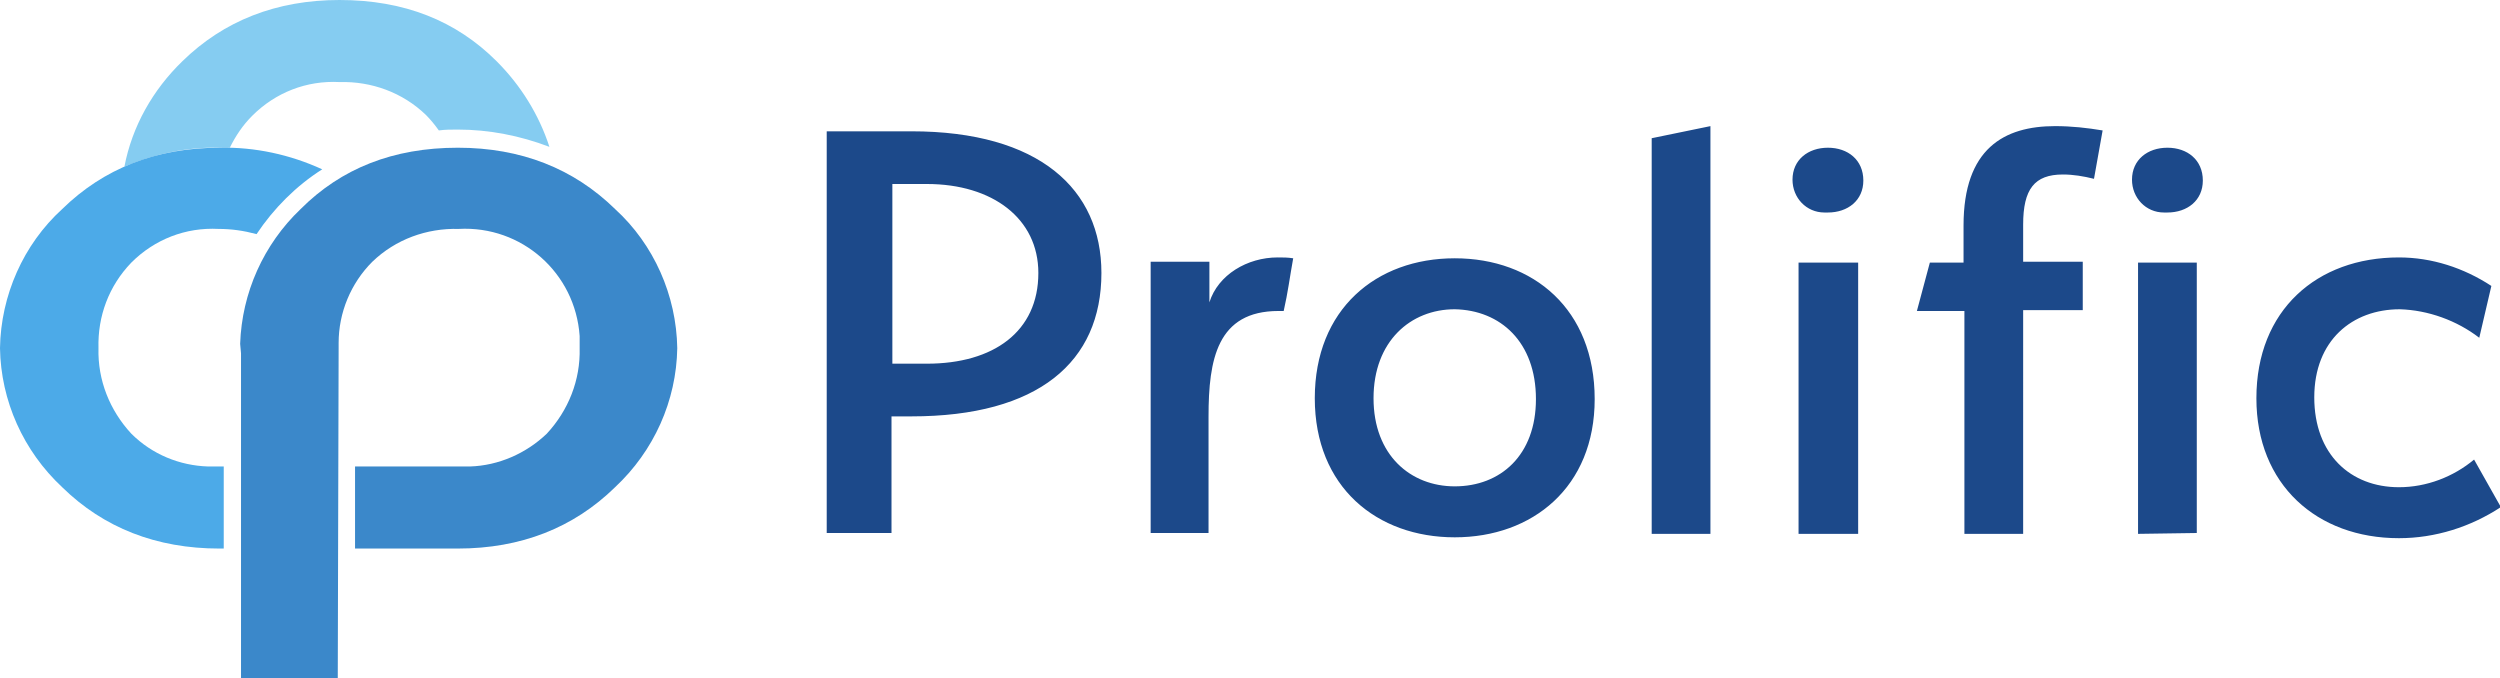
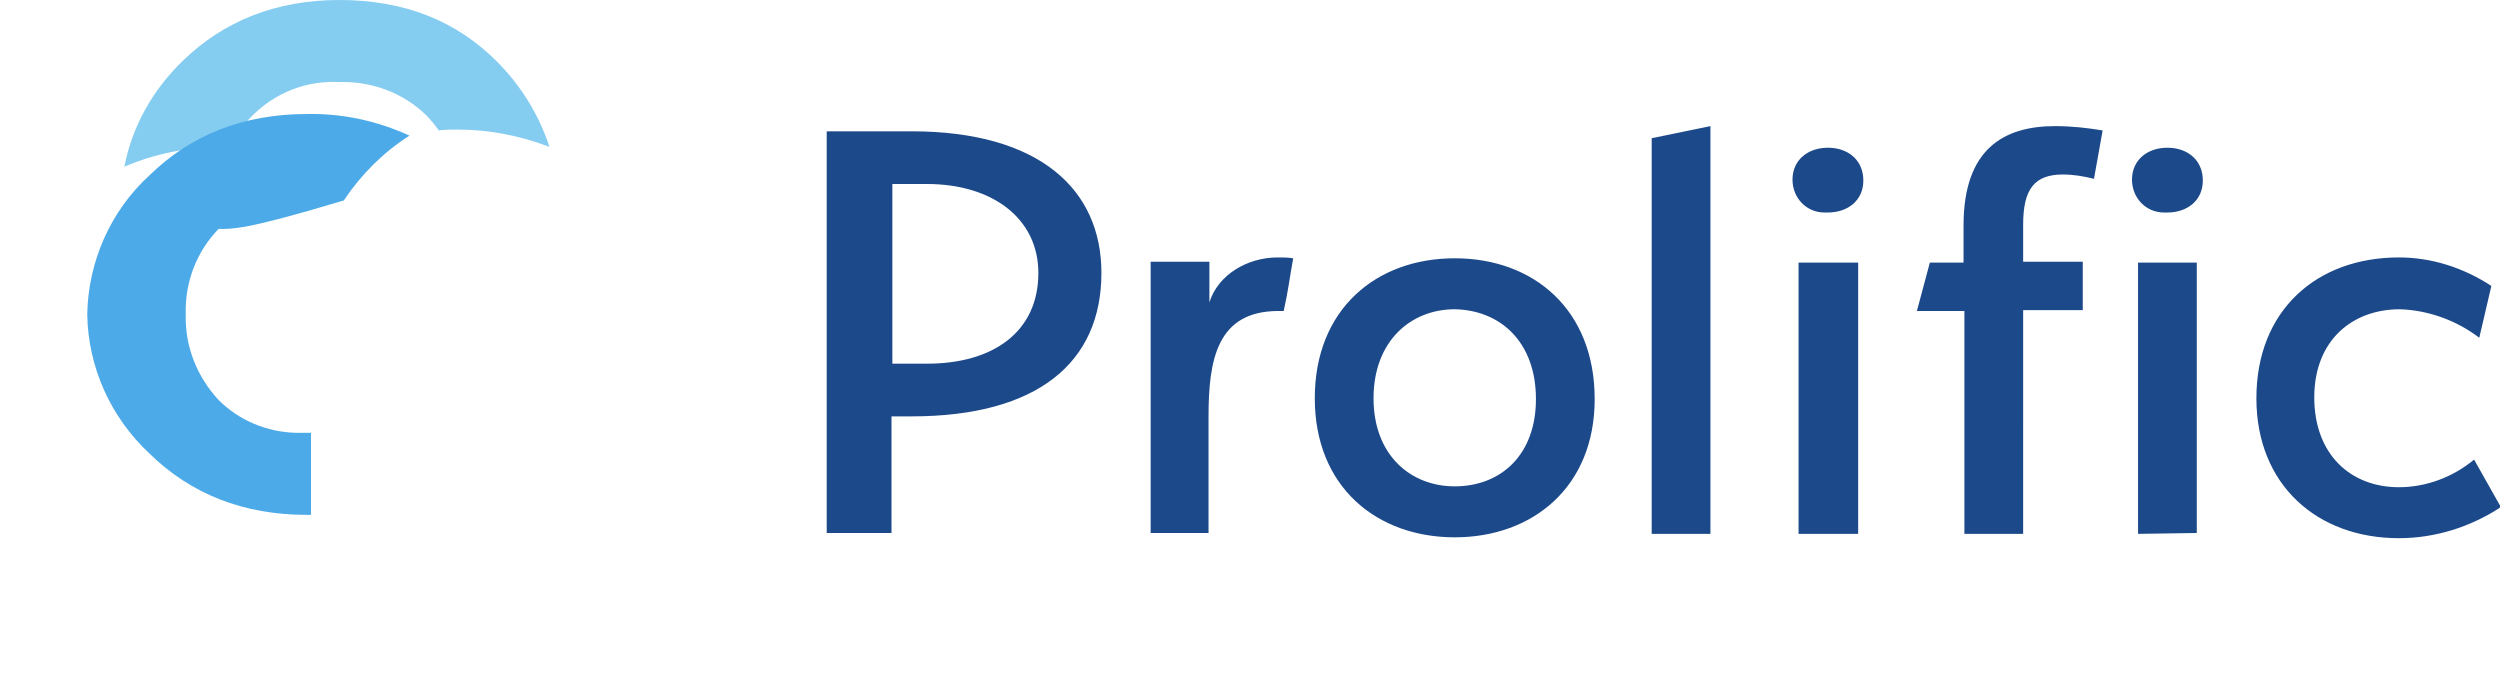
<svg xmlns="http://www.w3.org/2000/svg" version="1.1" id="Layer_1" x="0px" y="0px" viewBox="0 0 289.4 78.5" style="enable-background:new 0 0 289.4 78.5;" xml:space="preserve">
  <style type="text/css">
	.st0{fill:#1C498A;}
	.st1{fill:#85CCF1;}
	.st2{fill:#4CAAE8;}
	.st3{fill:#3B88CA;}
</style>
  <title>Asset 1</title>
  <g id="a3efc1cb-cacf-42ad-a425-163441c7a4ba">
    <path id="_x34_3765fb3-24fa-4abe-8e4d-97ca6811ba5a" class="st0" d="M127.5,31.6c0-9.7-7.2-16.4-22-16.4h-9.8v46.5h7.5V48.2h2.3   C120.2,48.2,127.5,41.9,127.5,31.6L127.5,31.6z M120.2,31.6c0,6.8-5.2,10.5-12.9,10.5h-4V21.3h4C114.9,21.3,120.2,25.3,120.2,31.6z    M148.6,36c0.5-2.2,0.7-3.9,1.1-6.1c-0.6-0.1-1.2-0.1-1.8-0.1c-3.5,0-6.9,2-7.9,5.2v-4.7h-6.8v31.4h6.7V48.2c0-6.6,1-12.2,8.1-12.2   H148.6z M184.6,46.2c0-10.4-7.1-16.3-16.2-16.3s-16.2,5.9-16.2,16.2s7.2,16.1,16.2,16.1S184.6,56.4,184.6,46.2L184.6,46.2z    M177.8,46.2c0,6.5-4.1,10.1-9.4,10.1c-5.1,0-9.4-3.6-9.4-10.2s4.3-10.3,9.4-10.3C173.7,35.9,177.8,39.6,177.8,46.2L177.8,46.2z    M198,61.7V14.6l-6.8,1.4v45.8H198z M215.1,61.7V30.4h-6.9v31.4H215.1z M215.7,20.9c0-2.4-1.8-3.8-4.1-3.8s-4.1,1.4-4.1,3.7   c0,2.1,1.6,3.8,3.7,3.8c0.1,0,0.2,0,0.4,0C213.9,24.6,215.7,23.2,215.7,20.9L215.7,20.9z M243.4,15.1c-1.8-0.3-3.6-0.5-5.5-0.5   c-5.9,0-10.6,2.6-10.6,11.5v4.3h-3.9l-1.5,5.6h5.5v25.8h6.8V35.9h6.9v-5.6h-6.9V26c0-4.1,1.3-5.8,4.6-5.8c1.2,0,2.4,0.2,3.6,0.5   L243.4,15.1z M254.3,61.7V30.4h-6.8v31.4L254.3,61.7z M255,20.9c0-2.4-1.8-3.8-4.1-3.8s-4.1,1.4-4.1,3.7c0,2.1,1.6,3.8,3.7,3.8   c0.1,0,0.2,0,0.4,0C253.2,24.6,255,23.2,255,20.9L255,20.9z M277.7,62.3c4.2,0,8.3-1.3,11.8-3.6l-3.1-5.5c-2.4,2-5.5,3.2-8.7,3.2   c-5.6,0-9.8-3.8-9.8-10.4s4.4-10.2,9.9-10.2c3.3,0.1,6.6,1.3,9.2,3.3l1.4-6c-3.2-2.1-6.9-3.3-10.7-3.3c-9.5,0-16.5,6.1-16.5,16.3   C261.2,56.1,268.2,62.3,277.7,62.3L277.7,62.3z" />
    <g id="_x35_7f479da-bfc4-452f-9a87-56b831667c96">
      <path id="_x35_13358f6-cab2-4807-9d0b-dc235d42c1a1" class="st1" d="M50.8,15.1c-0.5-0.7-1-1.3-1.5-1.8c-2.7-2.6-6.3-3.9-10-3.8    c-3.8-0.2-7.4,1.2-10.1,3.9c-1.1,1.1-1.9,2.3-2.6,3.7h-1.1c-3.8-0.1-7.6,0.7-11.1,2.2c0.9-4.7,3.3-8.9,6.7-12.2    C25.9,2.4,32,0,39.3,0c7.5,0,13.5,2.4,18.2,7.1c2.8,2.8,4.9,6.2,6.1,9.9c-3.4-1.3-7-2-10.6-2C52.2,15,51.5,15,50.8,15.1" />
-       <path id="_x38_934fe3b-4b8d-41e4-8108-7dad2beac7e2" class="st2" d="M25.3,26.5c-3.8-0.2-7.4,1.2-10.1,3.9    c-2.6,2.7-3.9,6.2-3.8,9.9c-0.1,3.7,1.3,7.2,3.8,9.9c2.4,2.4,5.6,3.7,8.9,3.8c0.4,0,0.8,0,1.2,0h0.6v9.5h-0.5    c-7.3,0-13.4-2.4-18.2-7.1c-4.5-4.2-7.1-10-7.2-16.1c0.1-6.1,2.7-12,7.2-16.1c4.8-4.7,10.9-7.1,18.2-7.1c4.1-0.1,8.2,0.8,11.9,2.5    c-3,1.9-5.6,4.5-7.6,7.5C28.2,26.7,26.8,26.5,25.3,26.5z" />
-       <path id="bf653f50-b791-4a83-a0ae-62017203e04e" class="st3" d="M27.9,40.9v37.6h11.2l0.1-38.2v-0.6c0-3.5,1.4-6.9,3.9-9.4    c2.7-2.6,6.3-3.9,10-3.8c7.3-0.4,13.5,5.1,14,12.4c0,0.5,0,0.9,0,1.4c0.1,3.7-1.3,7.2-3.8,9.9c-2.4,2.3-5.6,3.7-8.9,3.8    c-0.4,0-0.8,0-1.2,0s-0.8,0-1.2,0H41.1v9.5H53c7.3,0,13.4-2.4,18.2-7.1c4.5-4.2,7.1-10,7.2-16.1c-0.1-6.1-2.7-12-7.2-16.1    c-4.8-4.7-10.9-7.1-18.2-7.1c-7.5,0-13.5,2.4-18.2,7.1c-4.3,4.1-6.8,9.7-7,15.6L27.9,40.9z" />
+       <path id="_x38_934fe3b-4b8d-41e4-8108-7dad2beac7e2" class="st2" d="M25.3,26.5c-2.6,2.7-3.9,6.2-3.8,9.9c-0.1,3.7,1.3,7.2,3.8,9.9c2.4,2.4,5.6,3.7,8.9,3.8c0.4,0,0.8,0,1.2,0h0.6v9.5h-0.5    c-7.3,0-13.4-2.4-18.2-7.1c-4.5-4.2-7.1-10-7.2-16.1c0.1-6.1,2.7-12,7.2-16.1c4.8-4.7,10.9-7.1,18.2-7.1c4.1-0.1,8.2,0.8,11.9,2.5    c-3,1.9-5.6,4.5-7.6,7.5C28.2,26.7,26.8,26.5,25.3,26.5z" />
    </g>
  </g>
</svg>